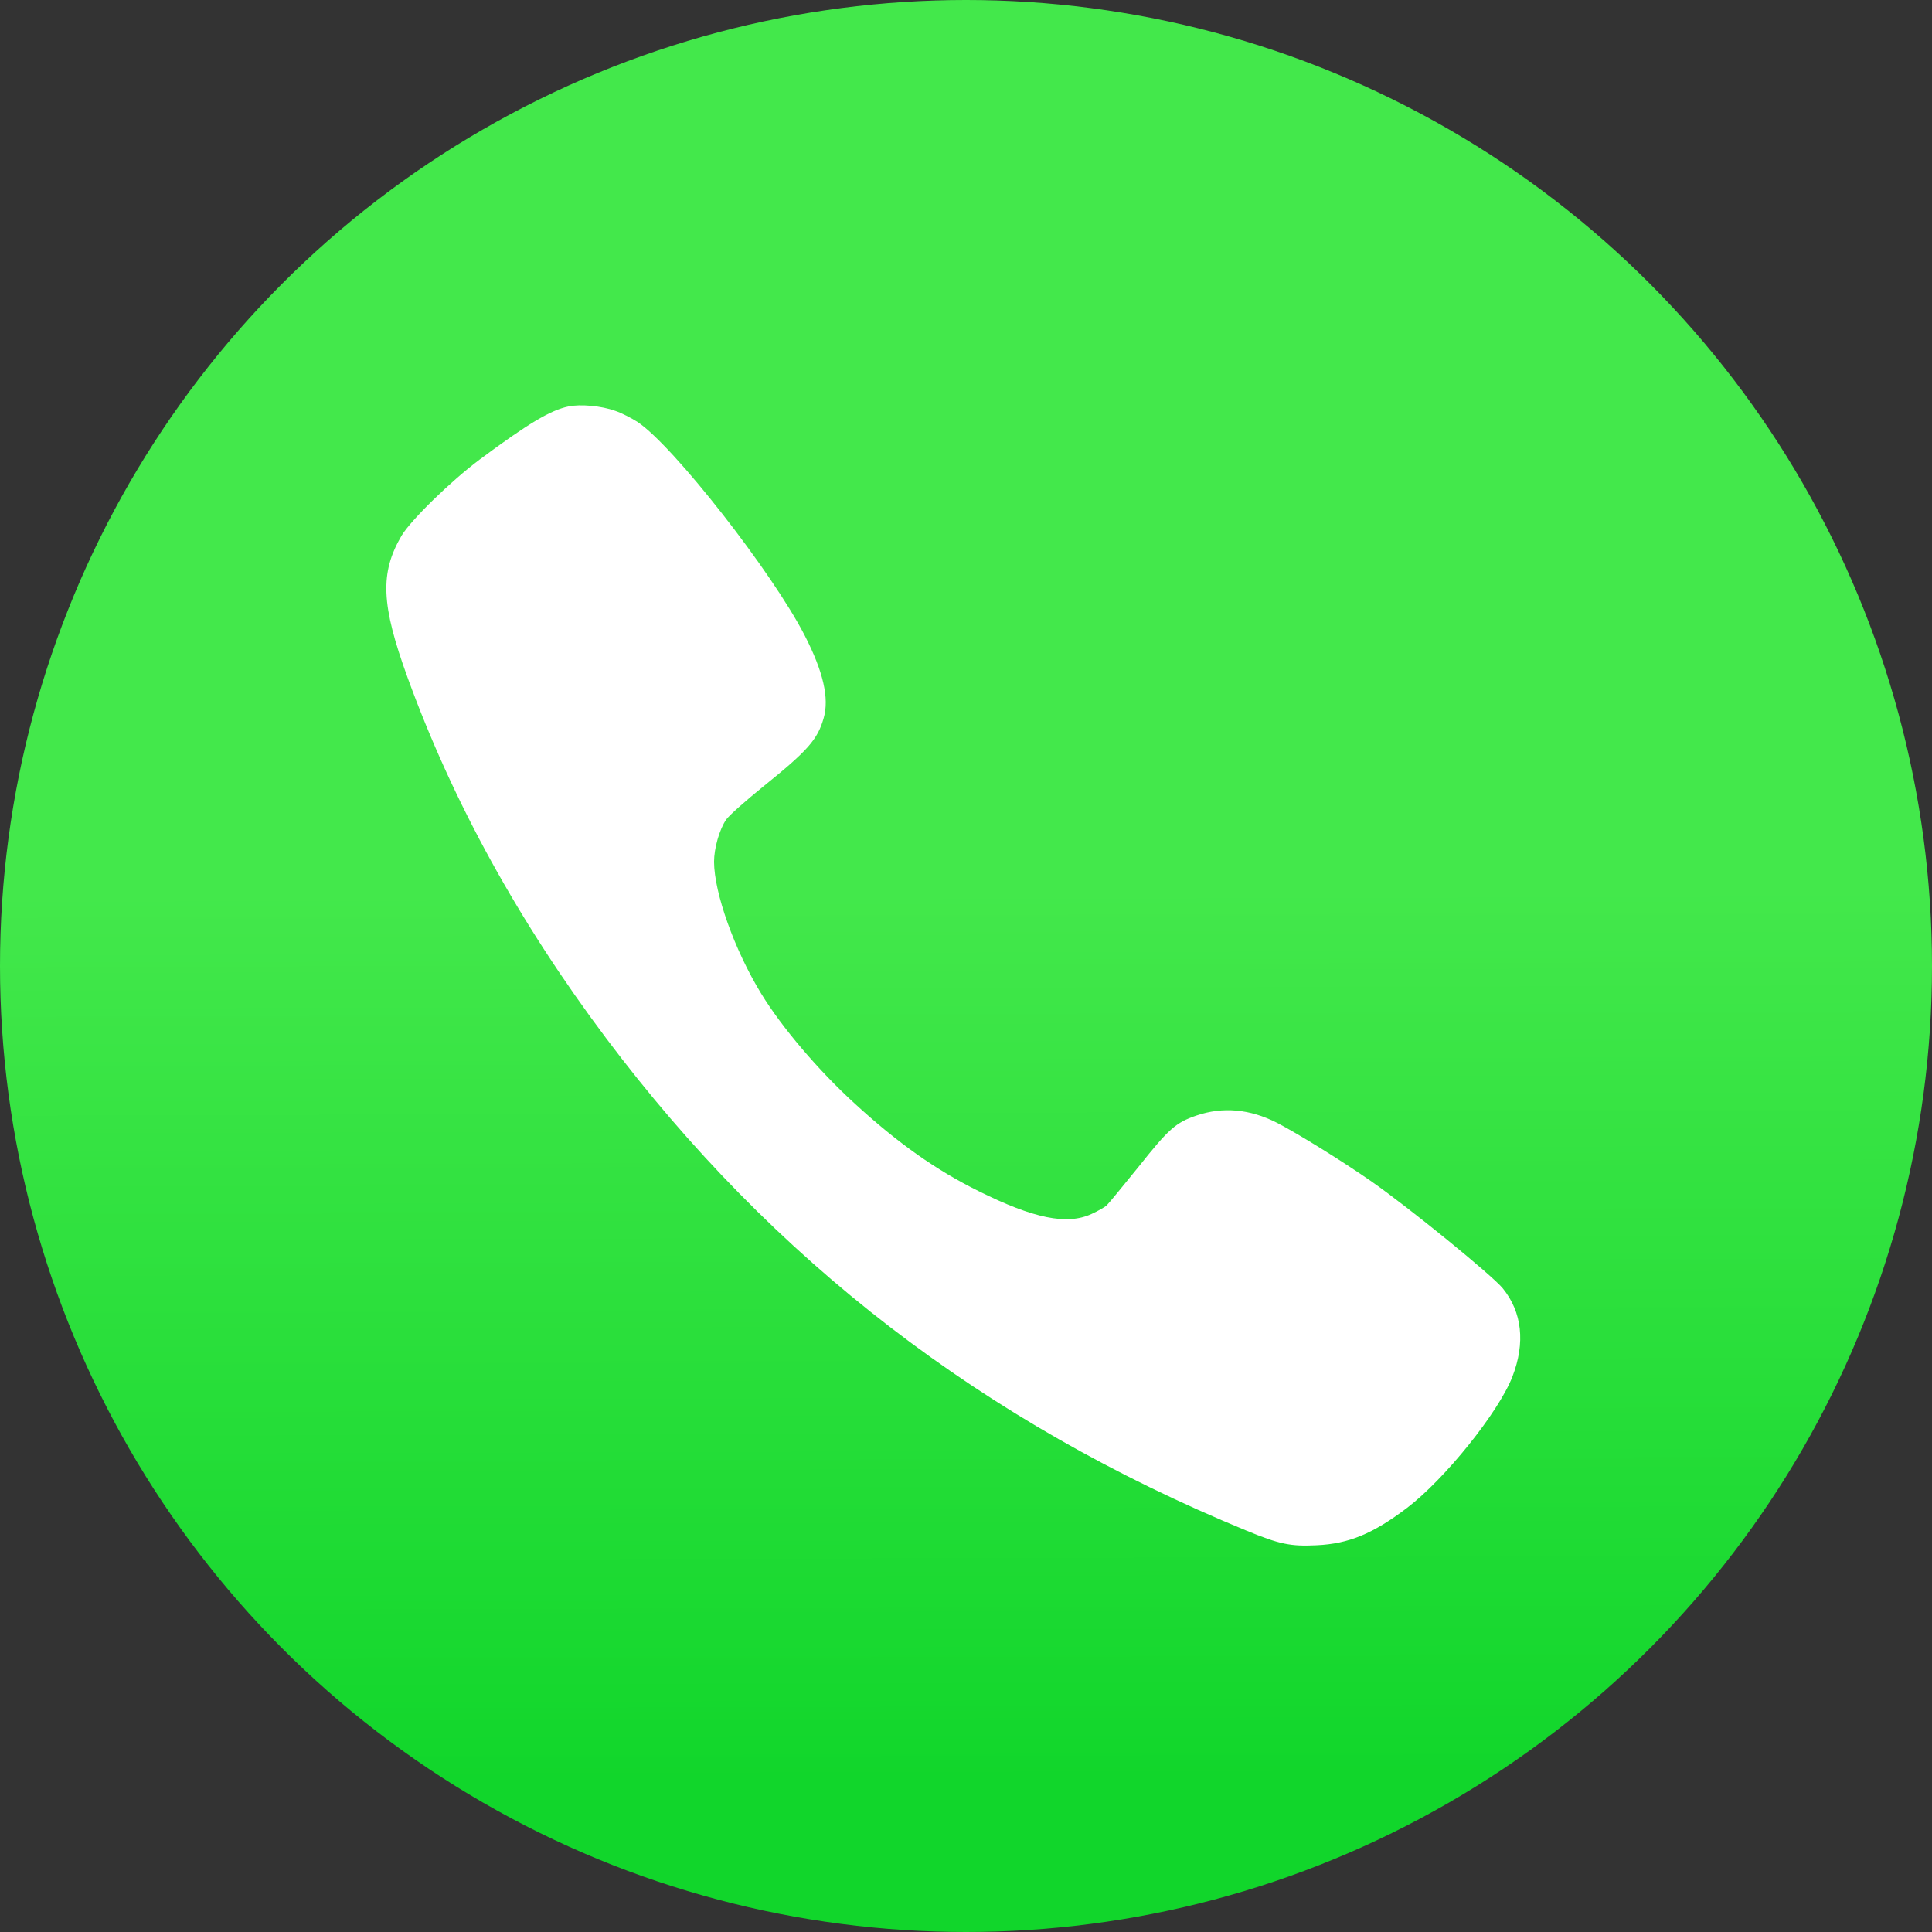
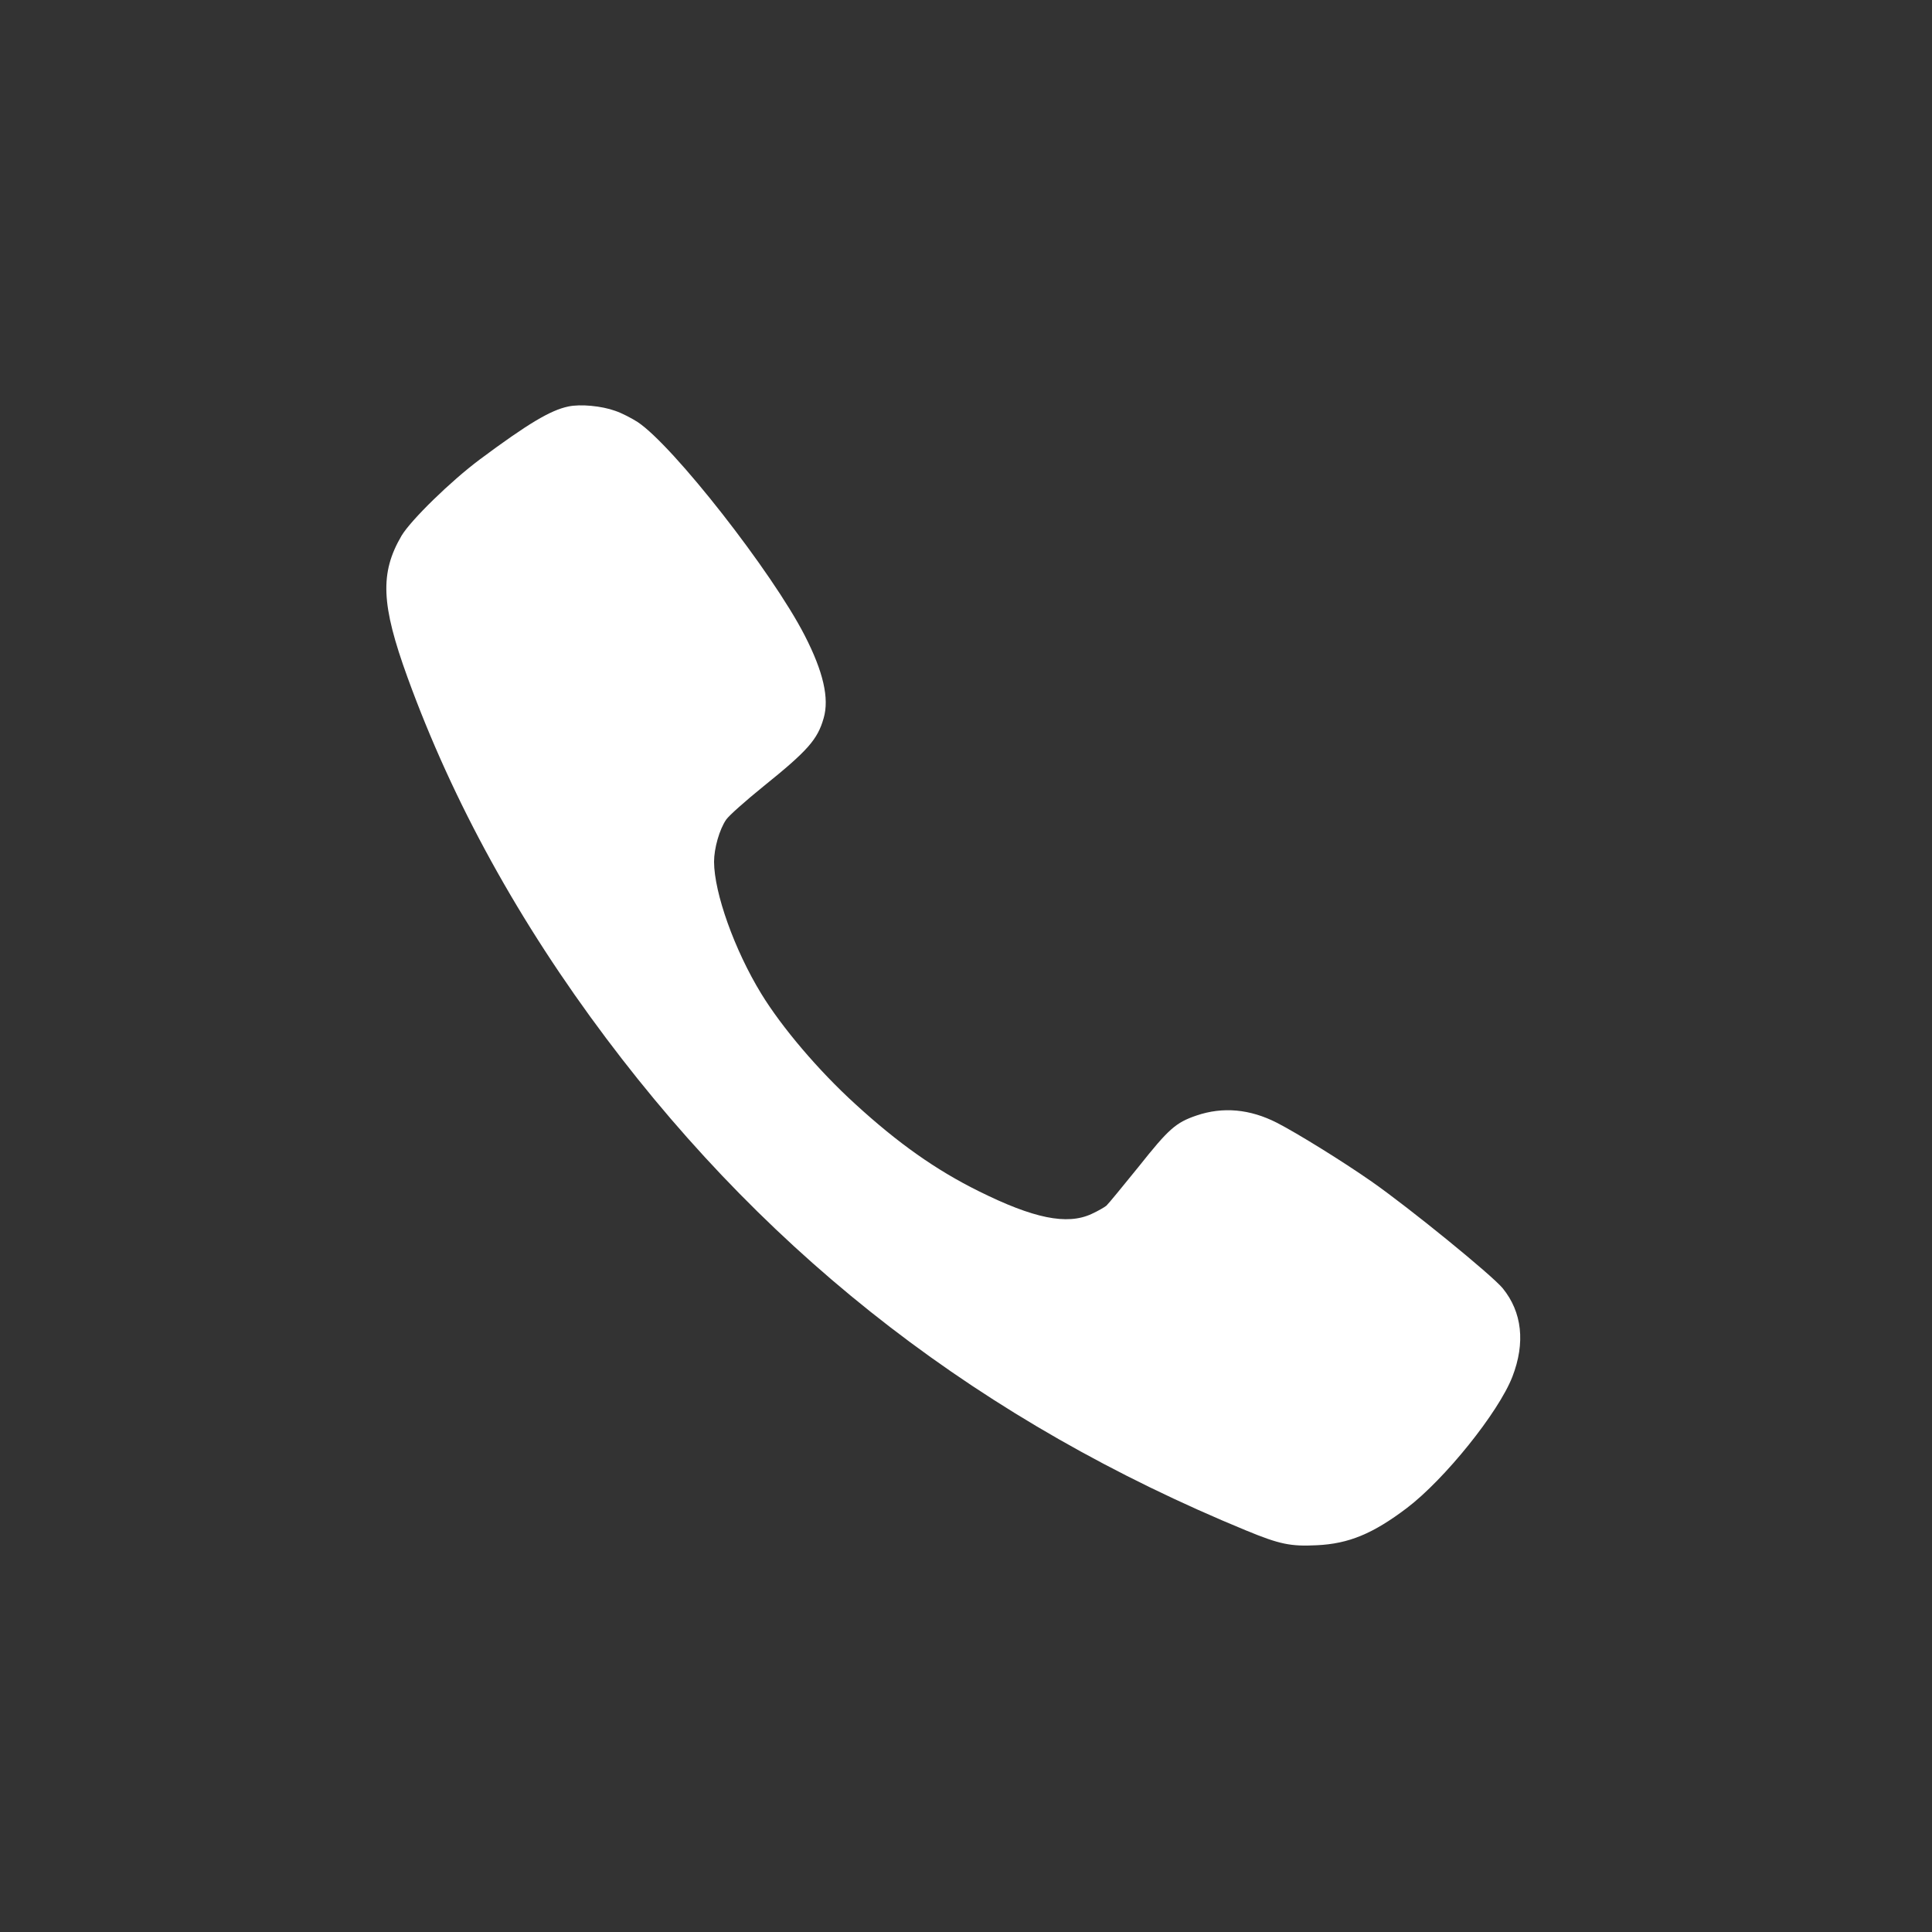
<svg xmlns="http://www.w3.org/2000/svg" fill="none" viewBox="0 0 44 44">
  <rect x="0" y="0" width="44" height="44" fill="#333333" stroke="none" />
-   <circle cx="22" cy="22" r="22" fill="url(#a)" />
-   <path fill="#fff" fill-rule="evenodd" d="M14.009 9.356c.15.05.38.17.512.255.81.537 3.068 3.421 3.806 4.862.422.822.563 1.431.431 1.883-.137.485-.363.741-1.374 1.555-.405.328-.785.665-.845.754-.154.222-.277.656-.277.963.004.712.465 2.003 1.07 2.995.47.771 1.31 1.76 2.143 2.518.977.895 1.839 1.504 2.812 1.986 1.25.622 2.014.78 2.573.52.14-.064.29-.15.337-.188.043-.038.371-.439.73-.882.691-.87.849-1.01 1.323-1.172.601-.204 1.216-.149 1.834.167.47.242 1.494.877 2.155 1.338.87.609 2.731 2.125 2.983 2.428.444.545.52 1.244.222 2.015-.316.814-1.545 2.34-2.403 2.991-.776.588-1.326.814-2.052.848-.597.03-.845-.021-1.609-.336-5.99-2.467-10.774-6.149-14.572-11.206-1.984-2.642-3.495-5.381-4.527-8.223-.602-1.657-.632-2.377-.137-3.225.214-.358 1.122-1.245 1.784-1.739 1.1-.818 1.608-1.12 2.014-1.205.277-.06.76-.013 1.067.098Z" clip-rule="evenodd" />
+   <path fill="#fff" fill-rule="evenodd" d="M14.009 9.356c.15.05.38.17.512.255.81.537 3.068 3.421 3.806 4.862.422.822.563 1.431.431 1.883-.137.485-.363.741-1.374 1.555-.405.328-.785.665-.845.754-.154.222-.277.656-.277.963.004.712.465 2.003 1.07 2.995.47.771 1.31 1.76 2.143 2.518.977.895 1.839 1.504 2.812 1.986 1.25.622 2.014.78 2.573.52.14-.064.29-.15.337-.188.043-.038.371-.439.73-.882.691-.87.849-1.01 1.323-1.172.601-.204 1.216-.149 1.834.167.47.242 1.494.877 2.155 1.338.87.609 2.731 2.125 2.983 2.428.444.545.52 1.244.222 2.015-.316.814-1.545 2.34-2.403 2.991-.776.588-1.326.814-2.052.848-.597.03-.845-.021-1.609-.336-5.99-2.467-10.774-6.149-14.572-11.206-1.984-2.642-3.495-5.381-4.527-8.223-.602-1.657-.632-2.377-.137-3.225.214-.358 1.122-1.245 1.784-1.739 1.1-.818 1.608-1.12 2.014-1.205.277-.06.76-.013 1.067.098" clip-rule="evenodd" />
  <defs>
    <linearGradient id="a" x1="22" x2="22.122" y1="0" y2="40.546" gradientUnits="userSpaceOnUse">
      <stop offset="50%" stop-color="#43E84B" />
      <stop offset="100%" stop-color="#11D62B" />
    </linearGradient>
  </defs>
</svg>